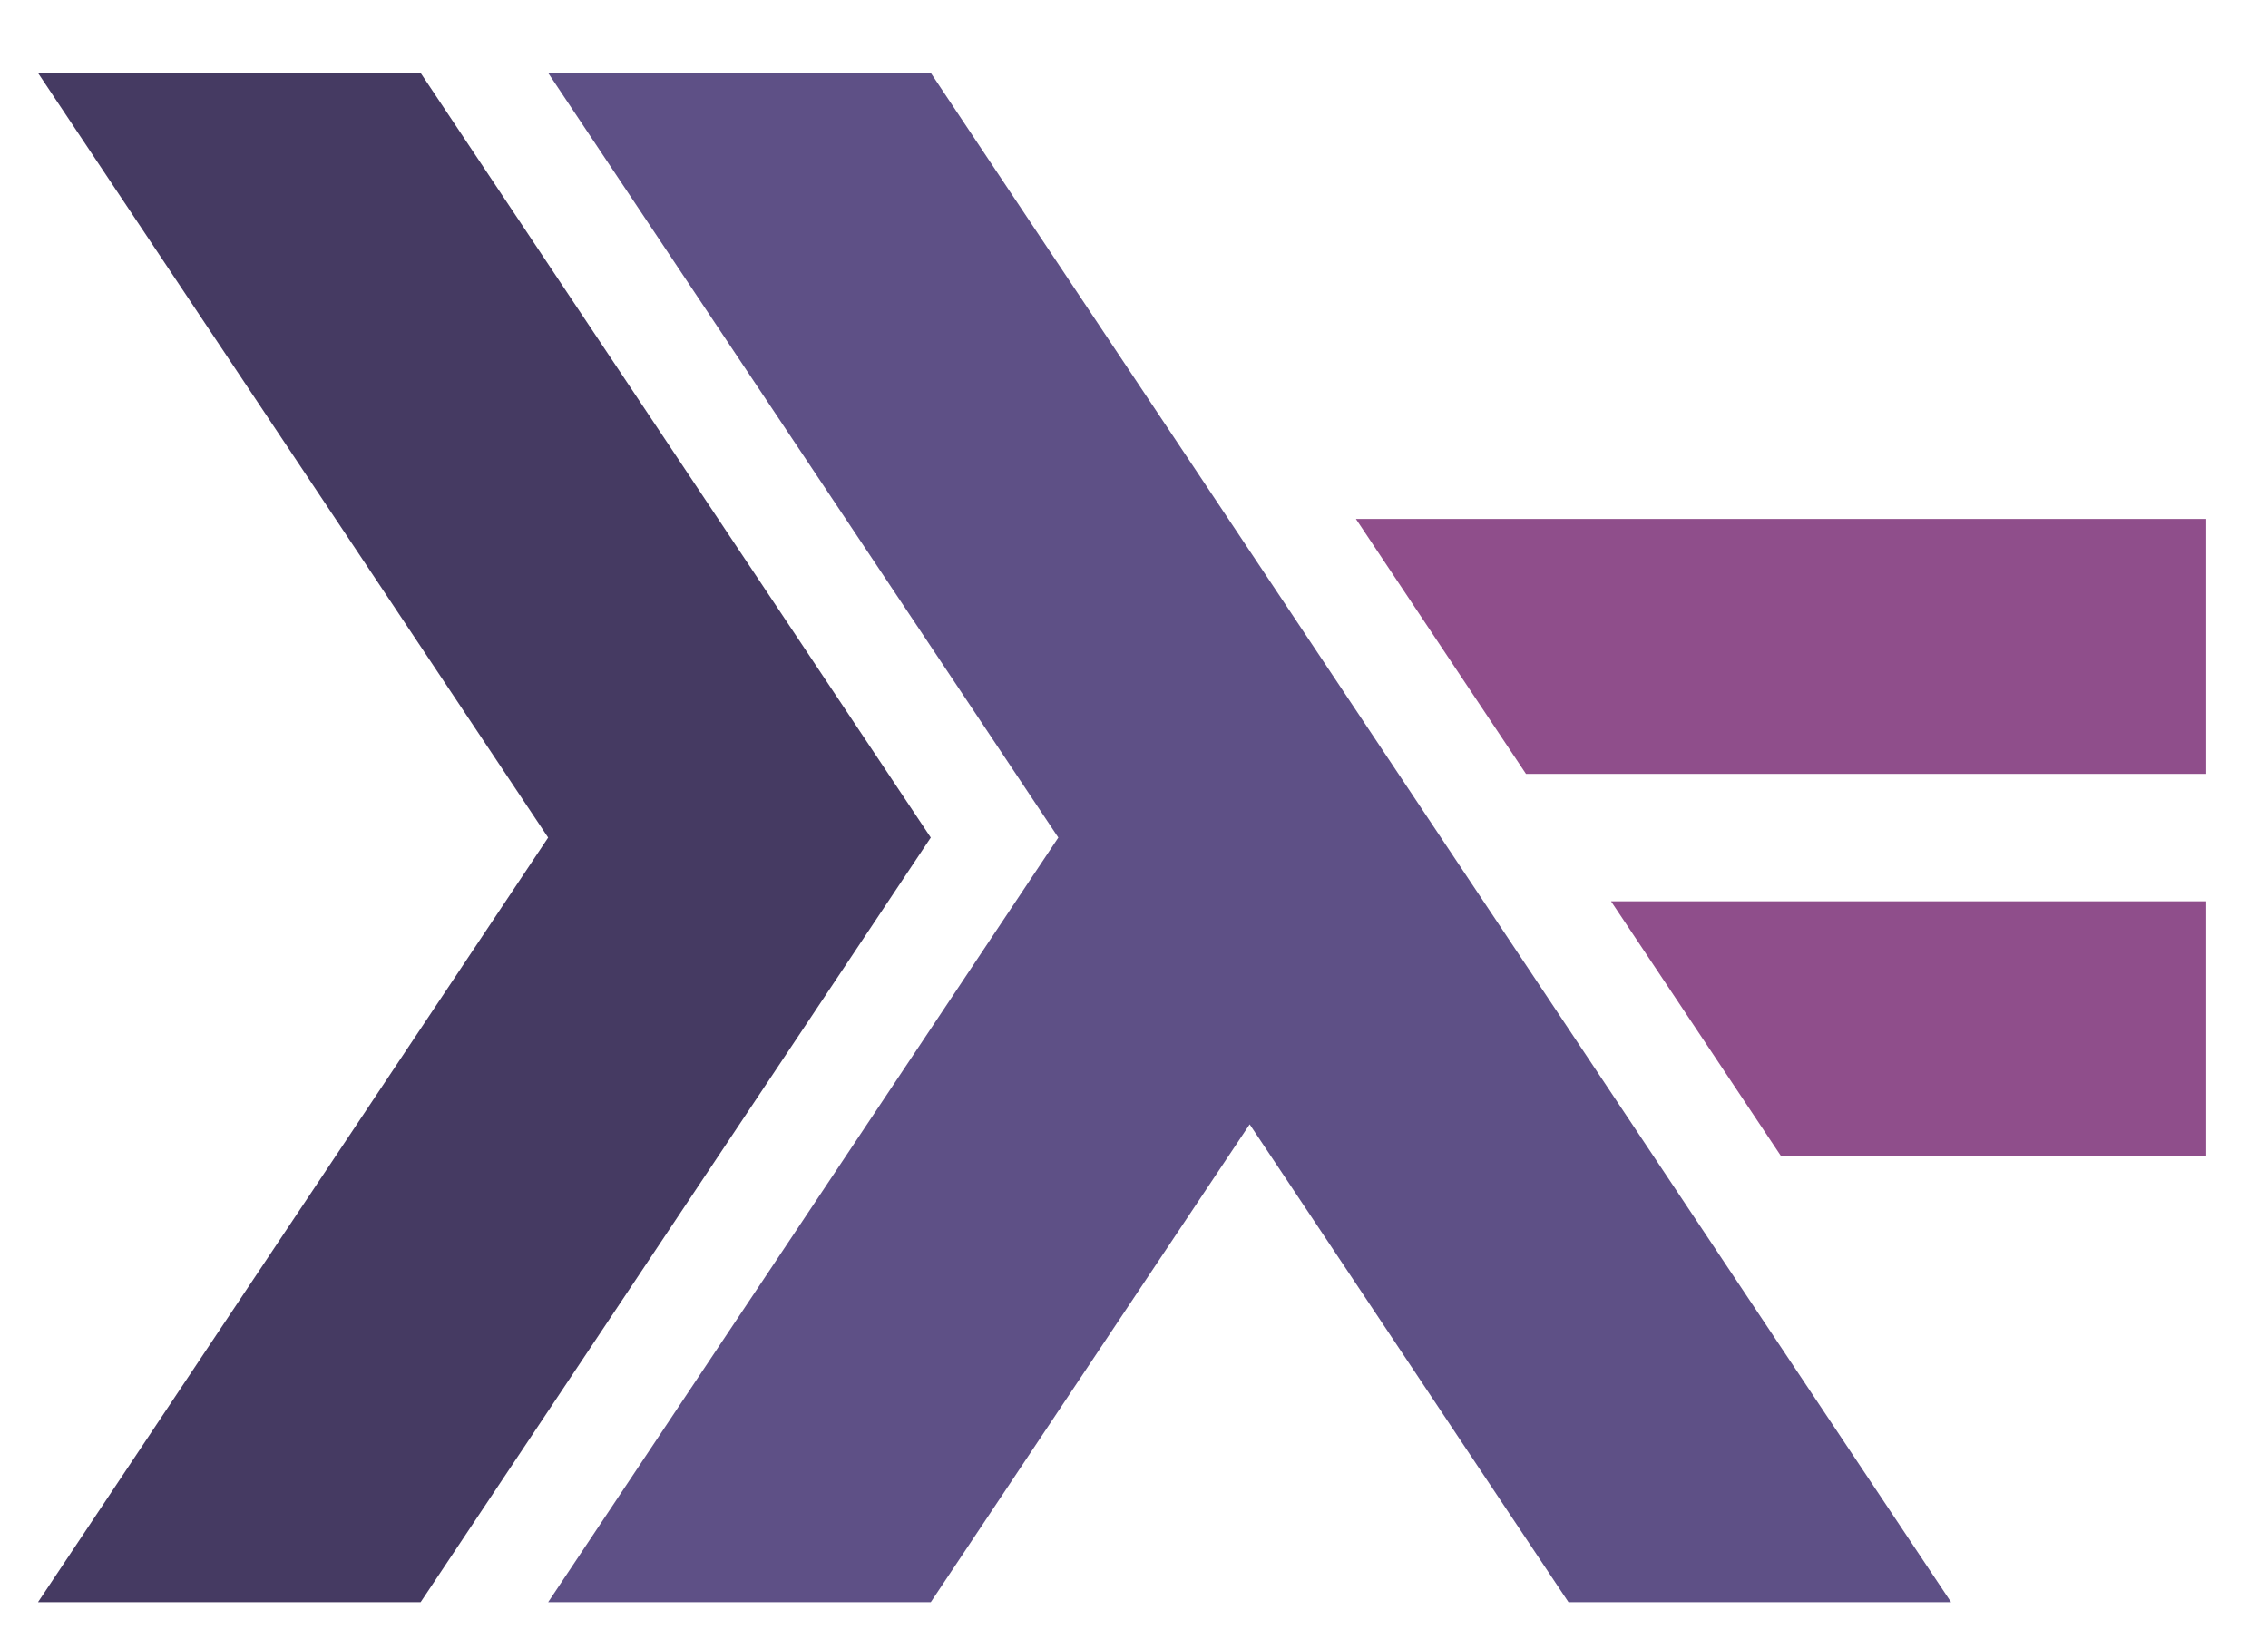
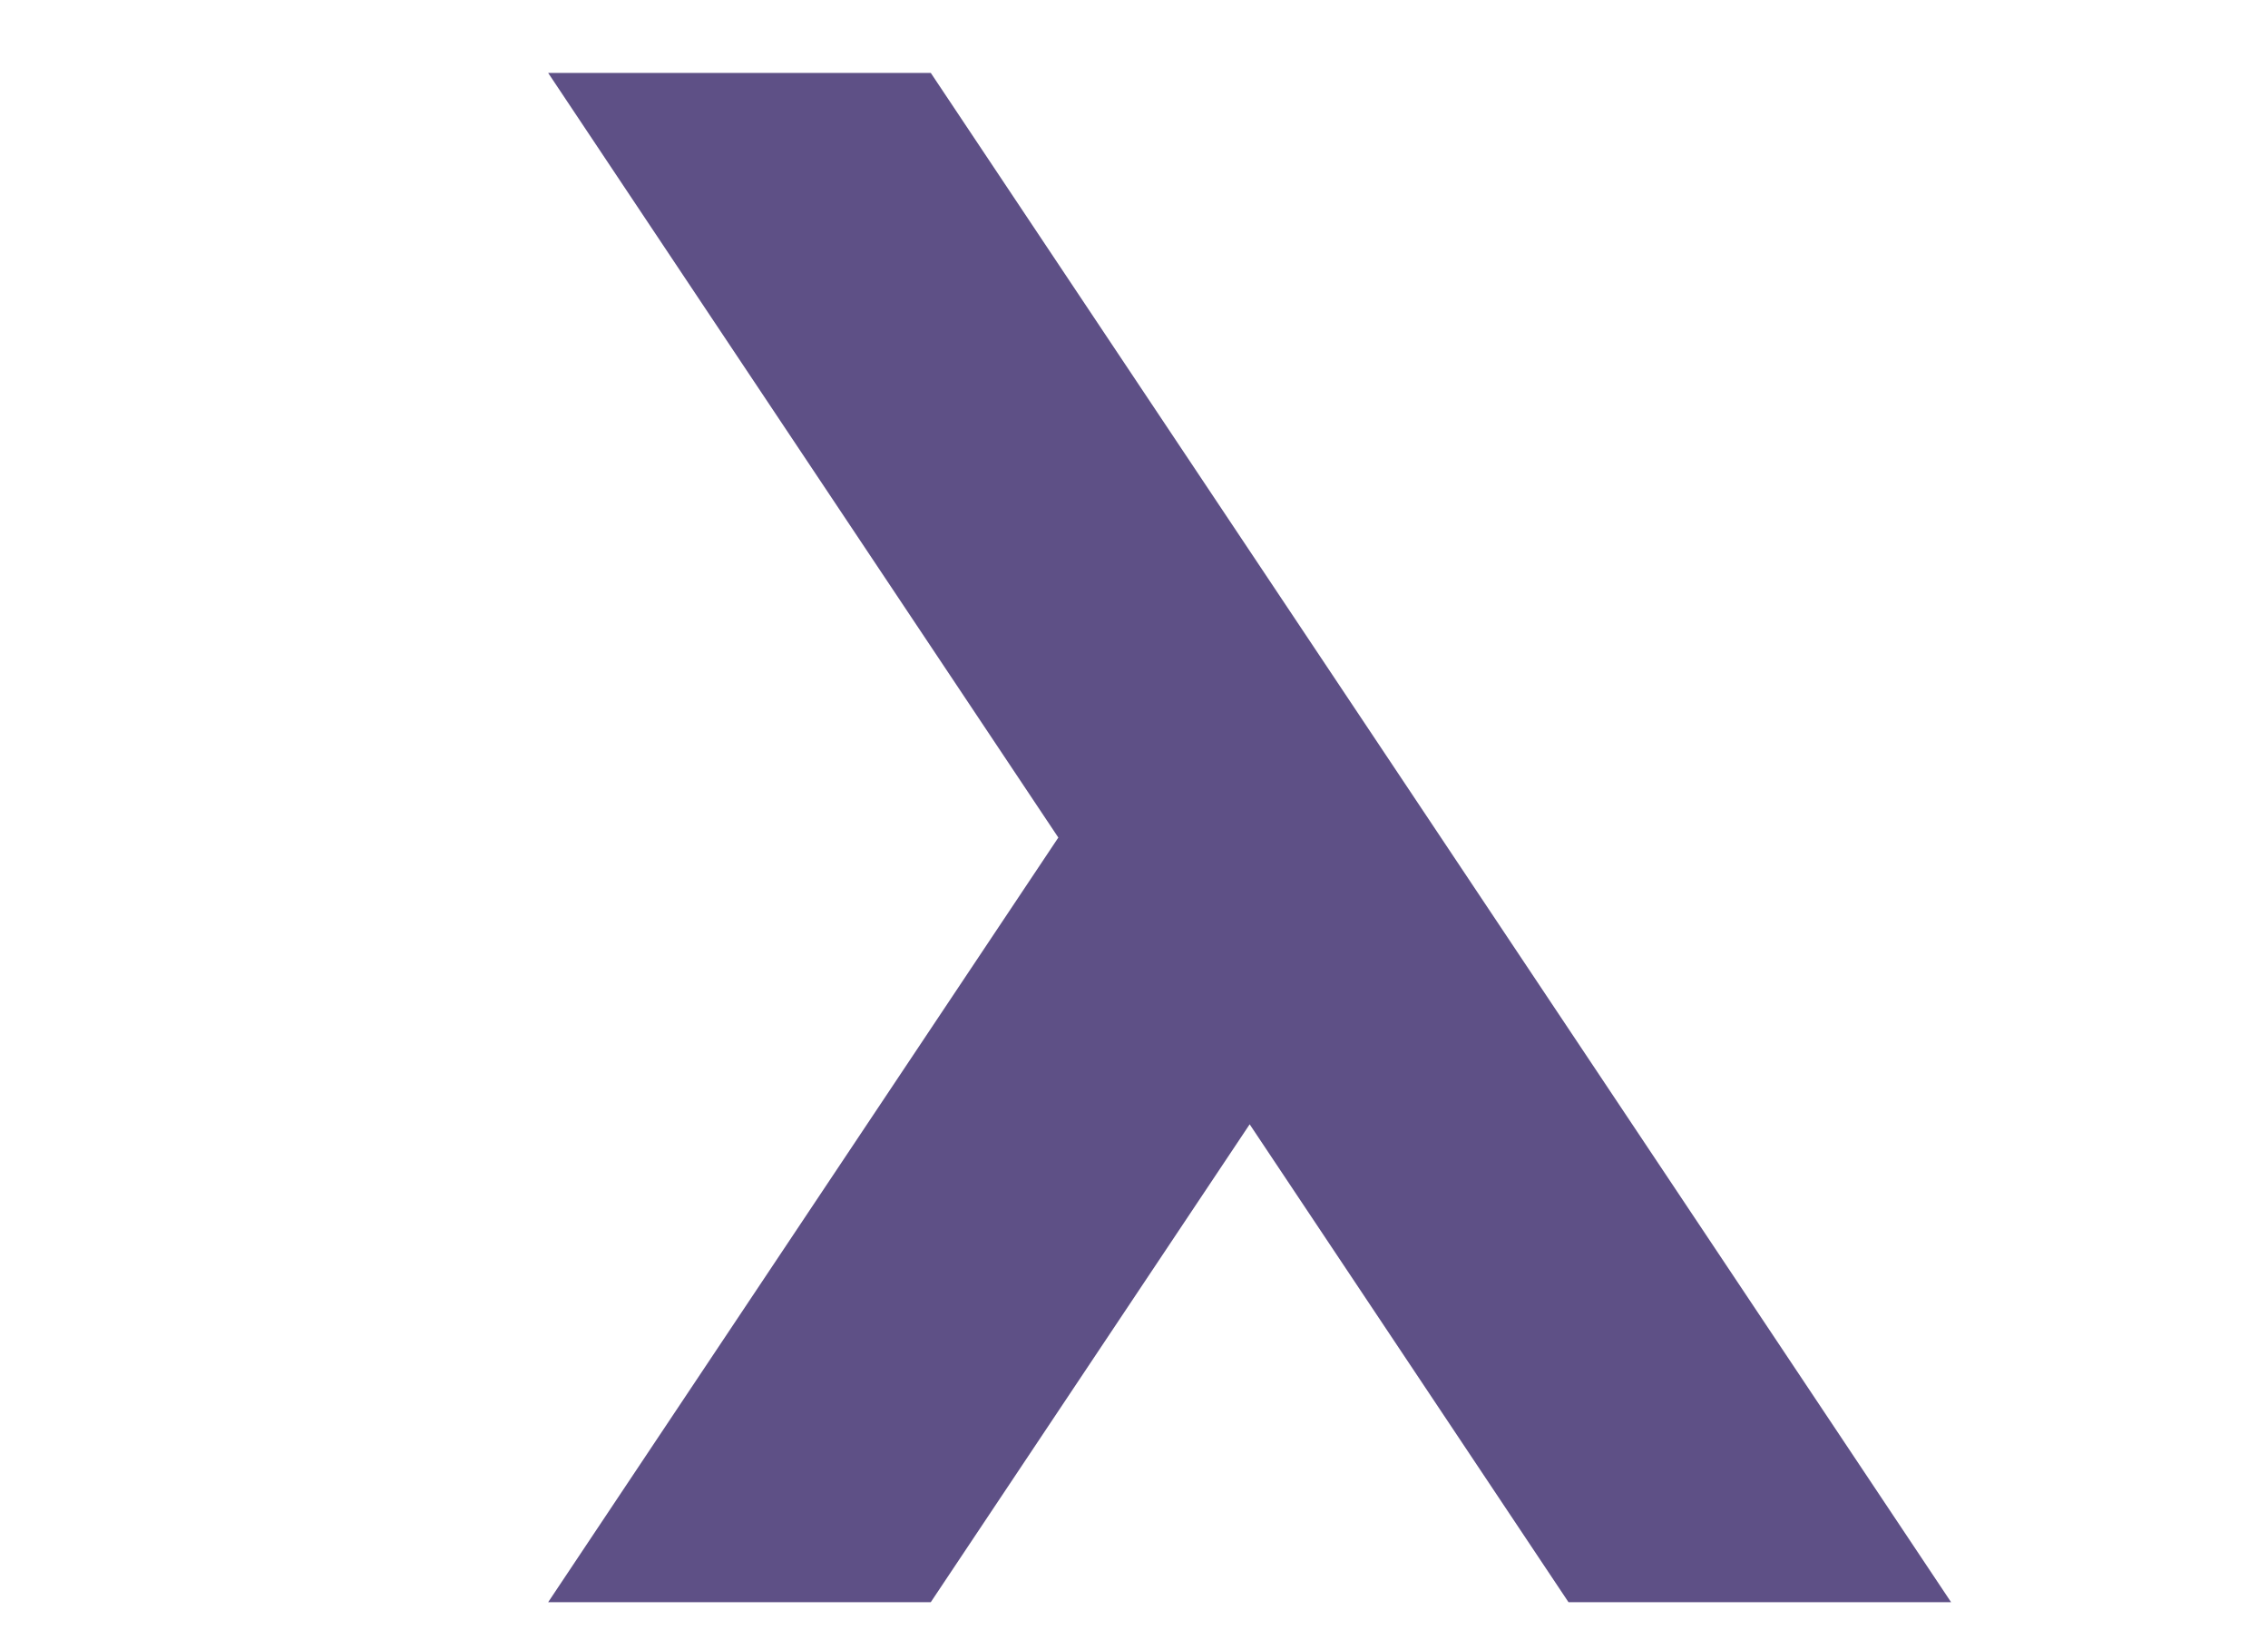
<svg xmlns="http://www.w3.org/2000/svg" xmlns:ns1="http://sodipodi.sourceforge.net/DTD/sodipodi-0.dtd" xmlns:ns2="http://www.inkscape.org/namespaces/inkscape" width="110" height="80" viewBox="0 0 110 80" version="1.1" id="svg3799" ns1:docname="haskell-logo.svg" ns2:version="0.92.5 (2060ec1f9f, 2020-04-08)">
  <defs id="defs3803" />
  <ns1:namedview pagecolor="#ffffff" bordercolor="#666666" borderopacity="1" objecttolerance="10" gridtolerance="10" guidetolerance="10" ns2:pageopacity="0" ns2:pageshadow="2" ns2:window-width="1918" ns2:window-height="1061" id="namedview3801" showgrid="false" ns2:zoom="3.4375" ns2:cx="195.36959" ns2:cy="51.636364" ns2:window-x="0" ns2:window-y="17" ns2:window-maximized="0" ns2:current-layer="svg3799" />
-   <path d="M 1.842,77.722 26.586,40.63 1.842,3.537 H 20.4 L 45.144,40.63 20.4,77.722 Z m 0,0" id="path3793" ns2:connector-curvature="0" style="fill:#453a62" />
  <path d="M 26.586,77.722 51.33,40.63 26.586,3.537 H 45.144 L 94.63,77.722 H 76.074 L 60.61,54.54 45.143,77.722 Z m 0,0" id="path3795" ns2:connector-curvature="0" style="fill:#5e5086" />
-   <path d="M 86.384,56.085 78.136,43.72 h 28.868 V 56.086 H 86.384 Z M 74.012,37.54 65.764,25.175 h 41.24 V 37.54 Z m 0,0" id="path3797" ns2:connector-curvature="0" style="fill:#8f4e8b" />
</svg>